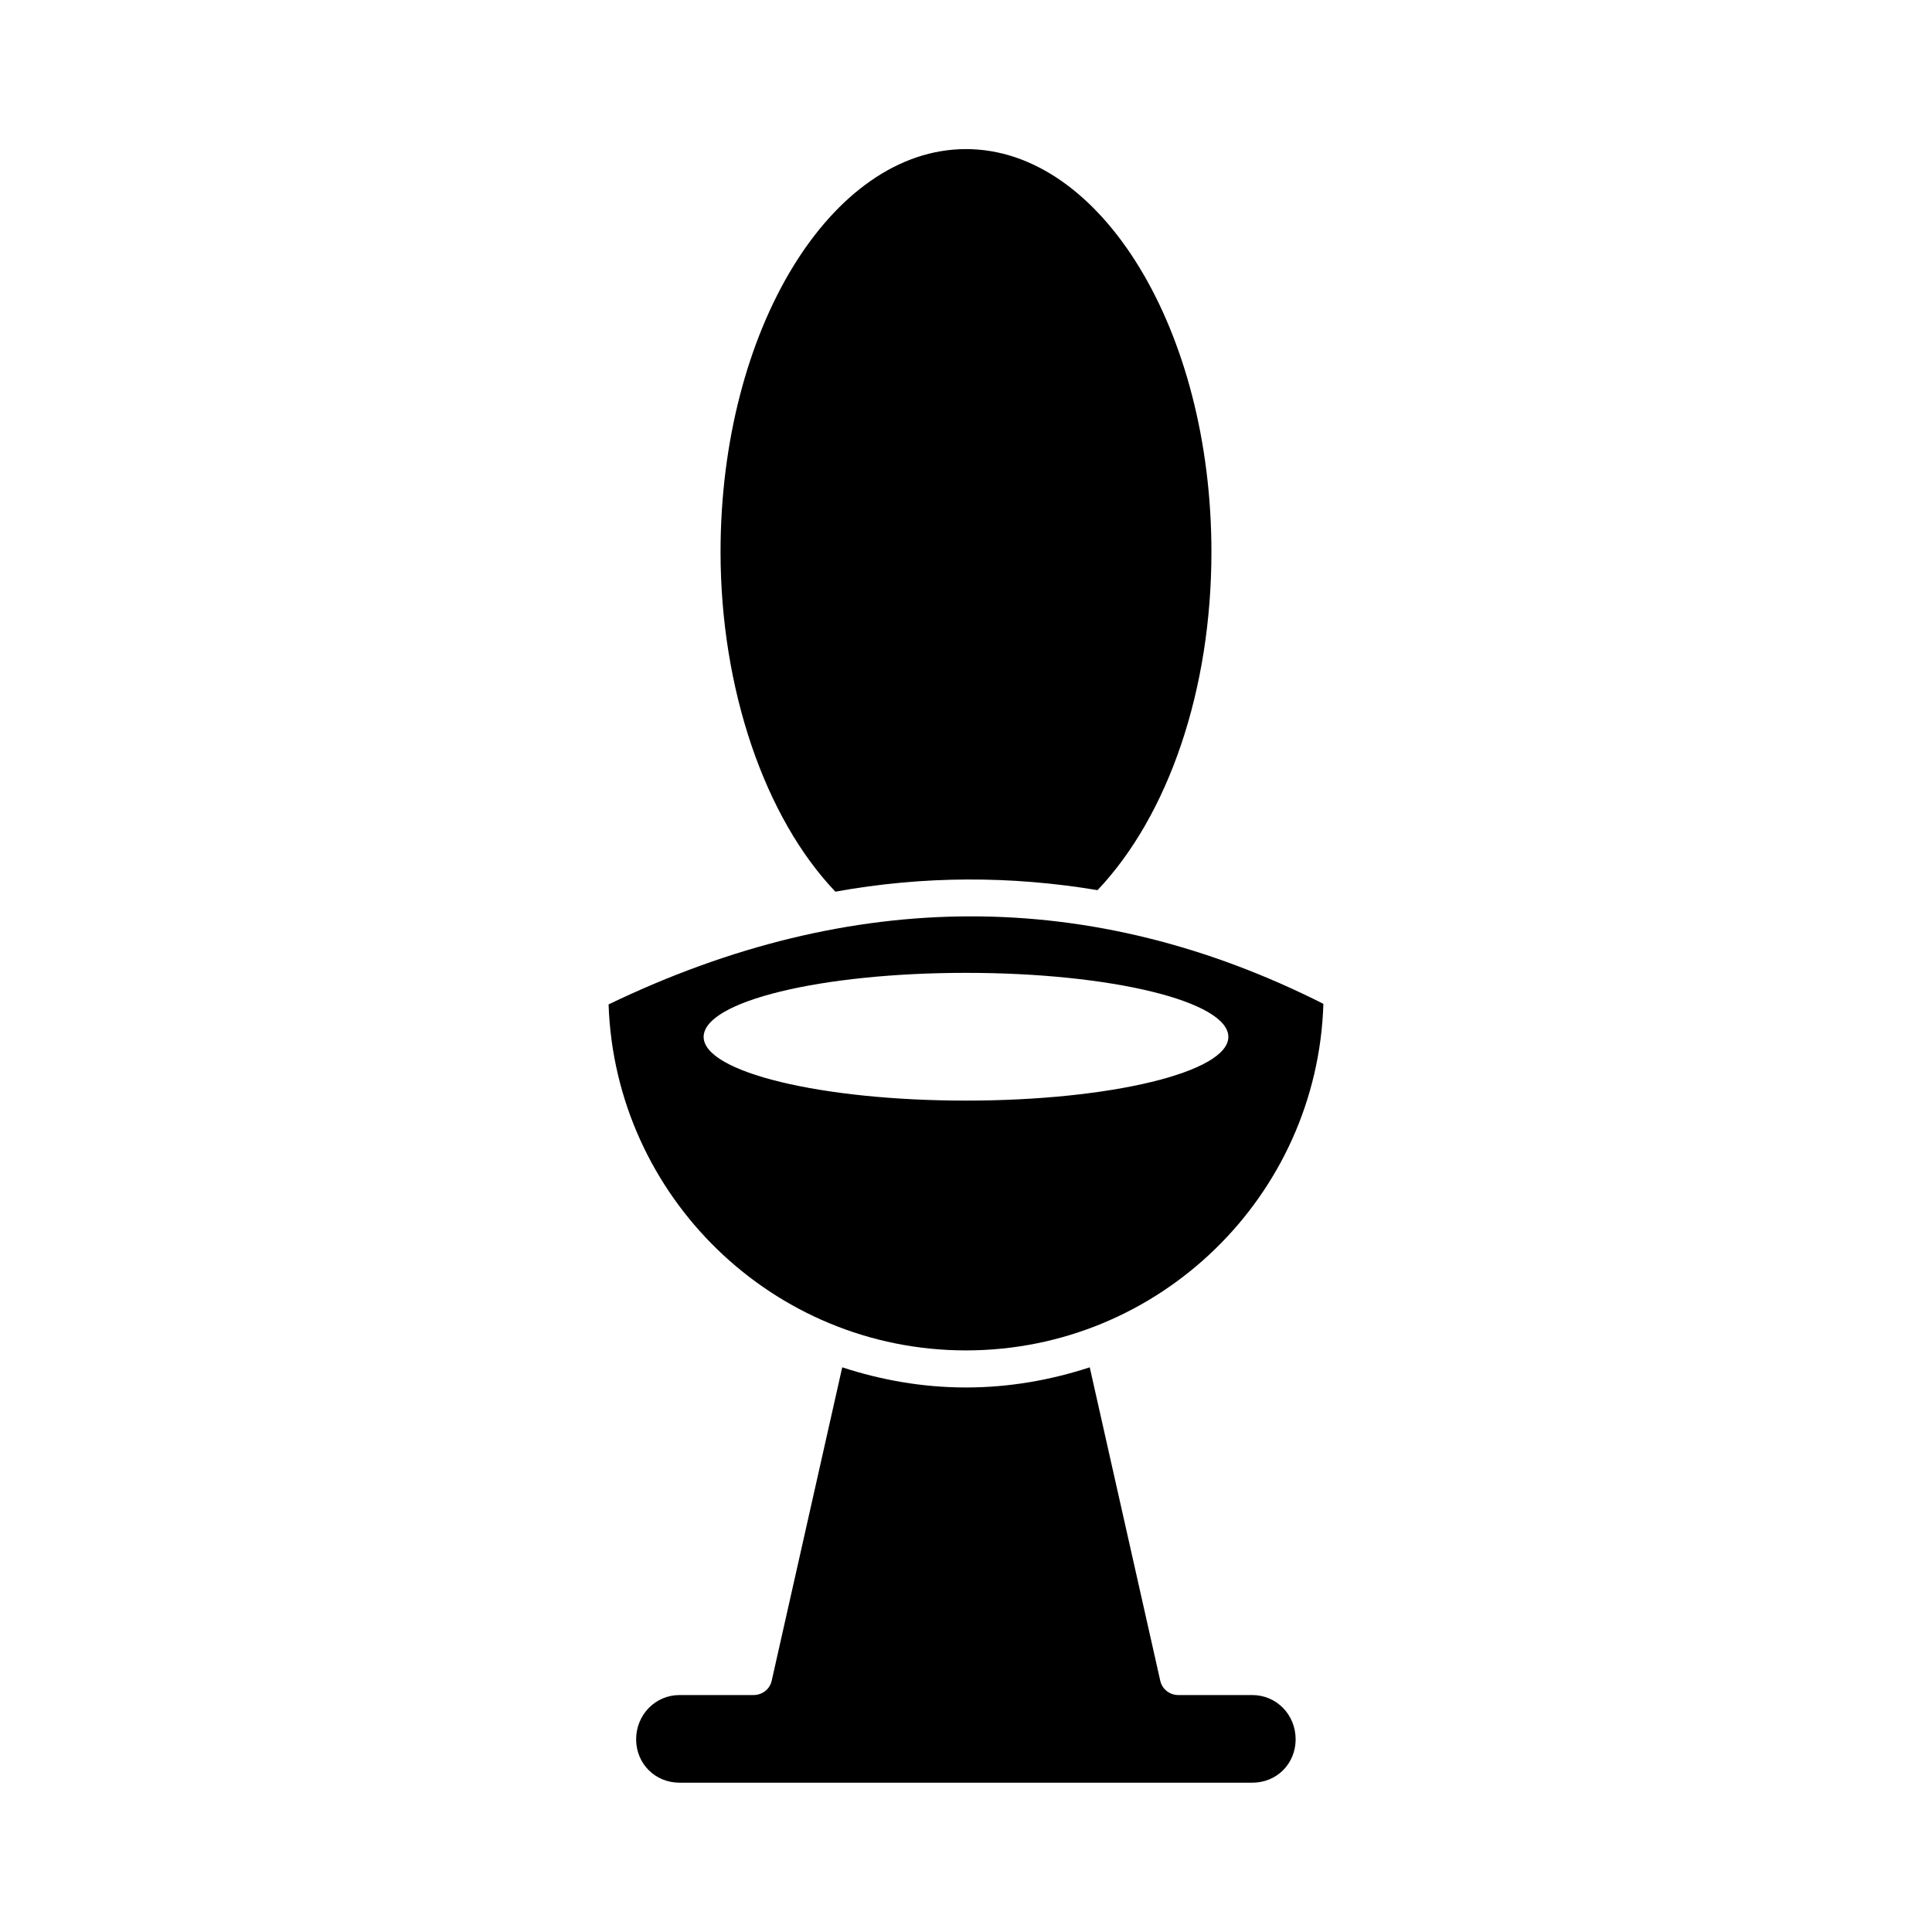
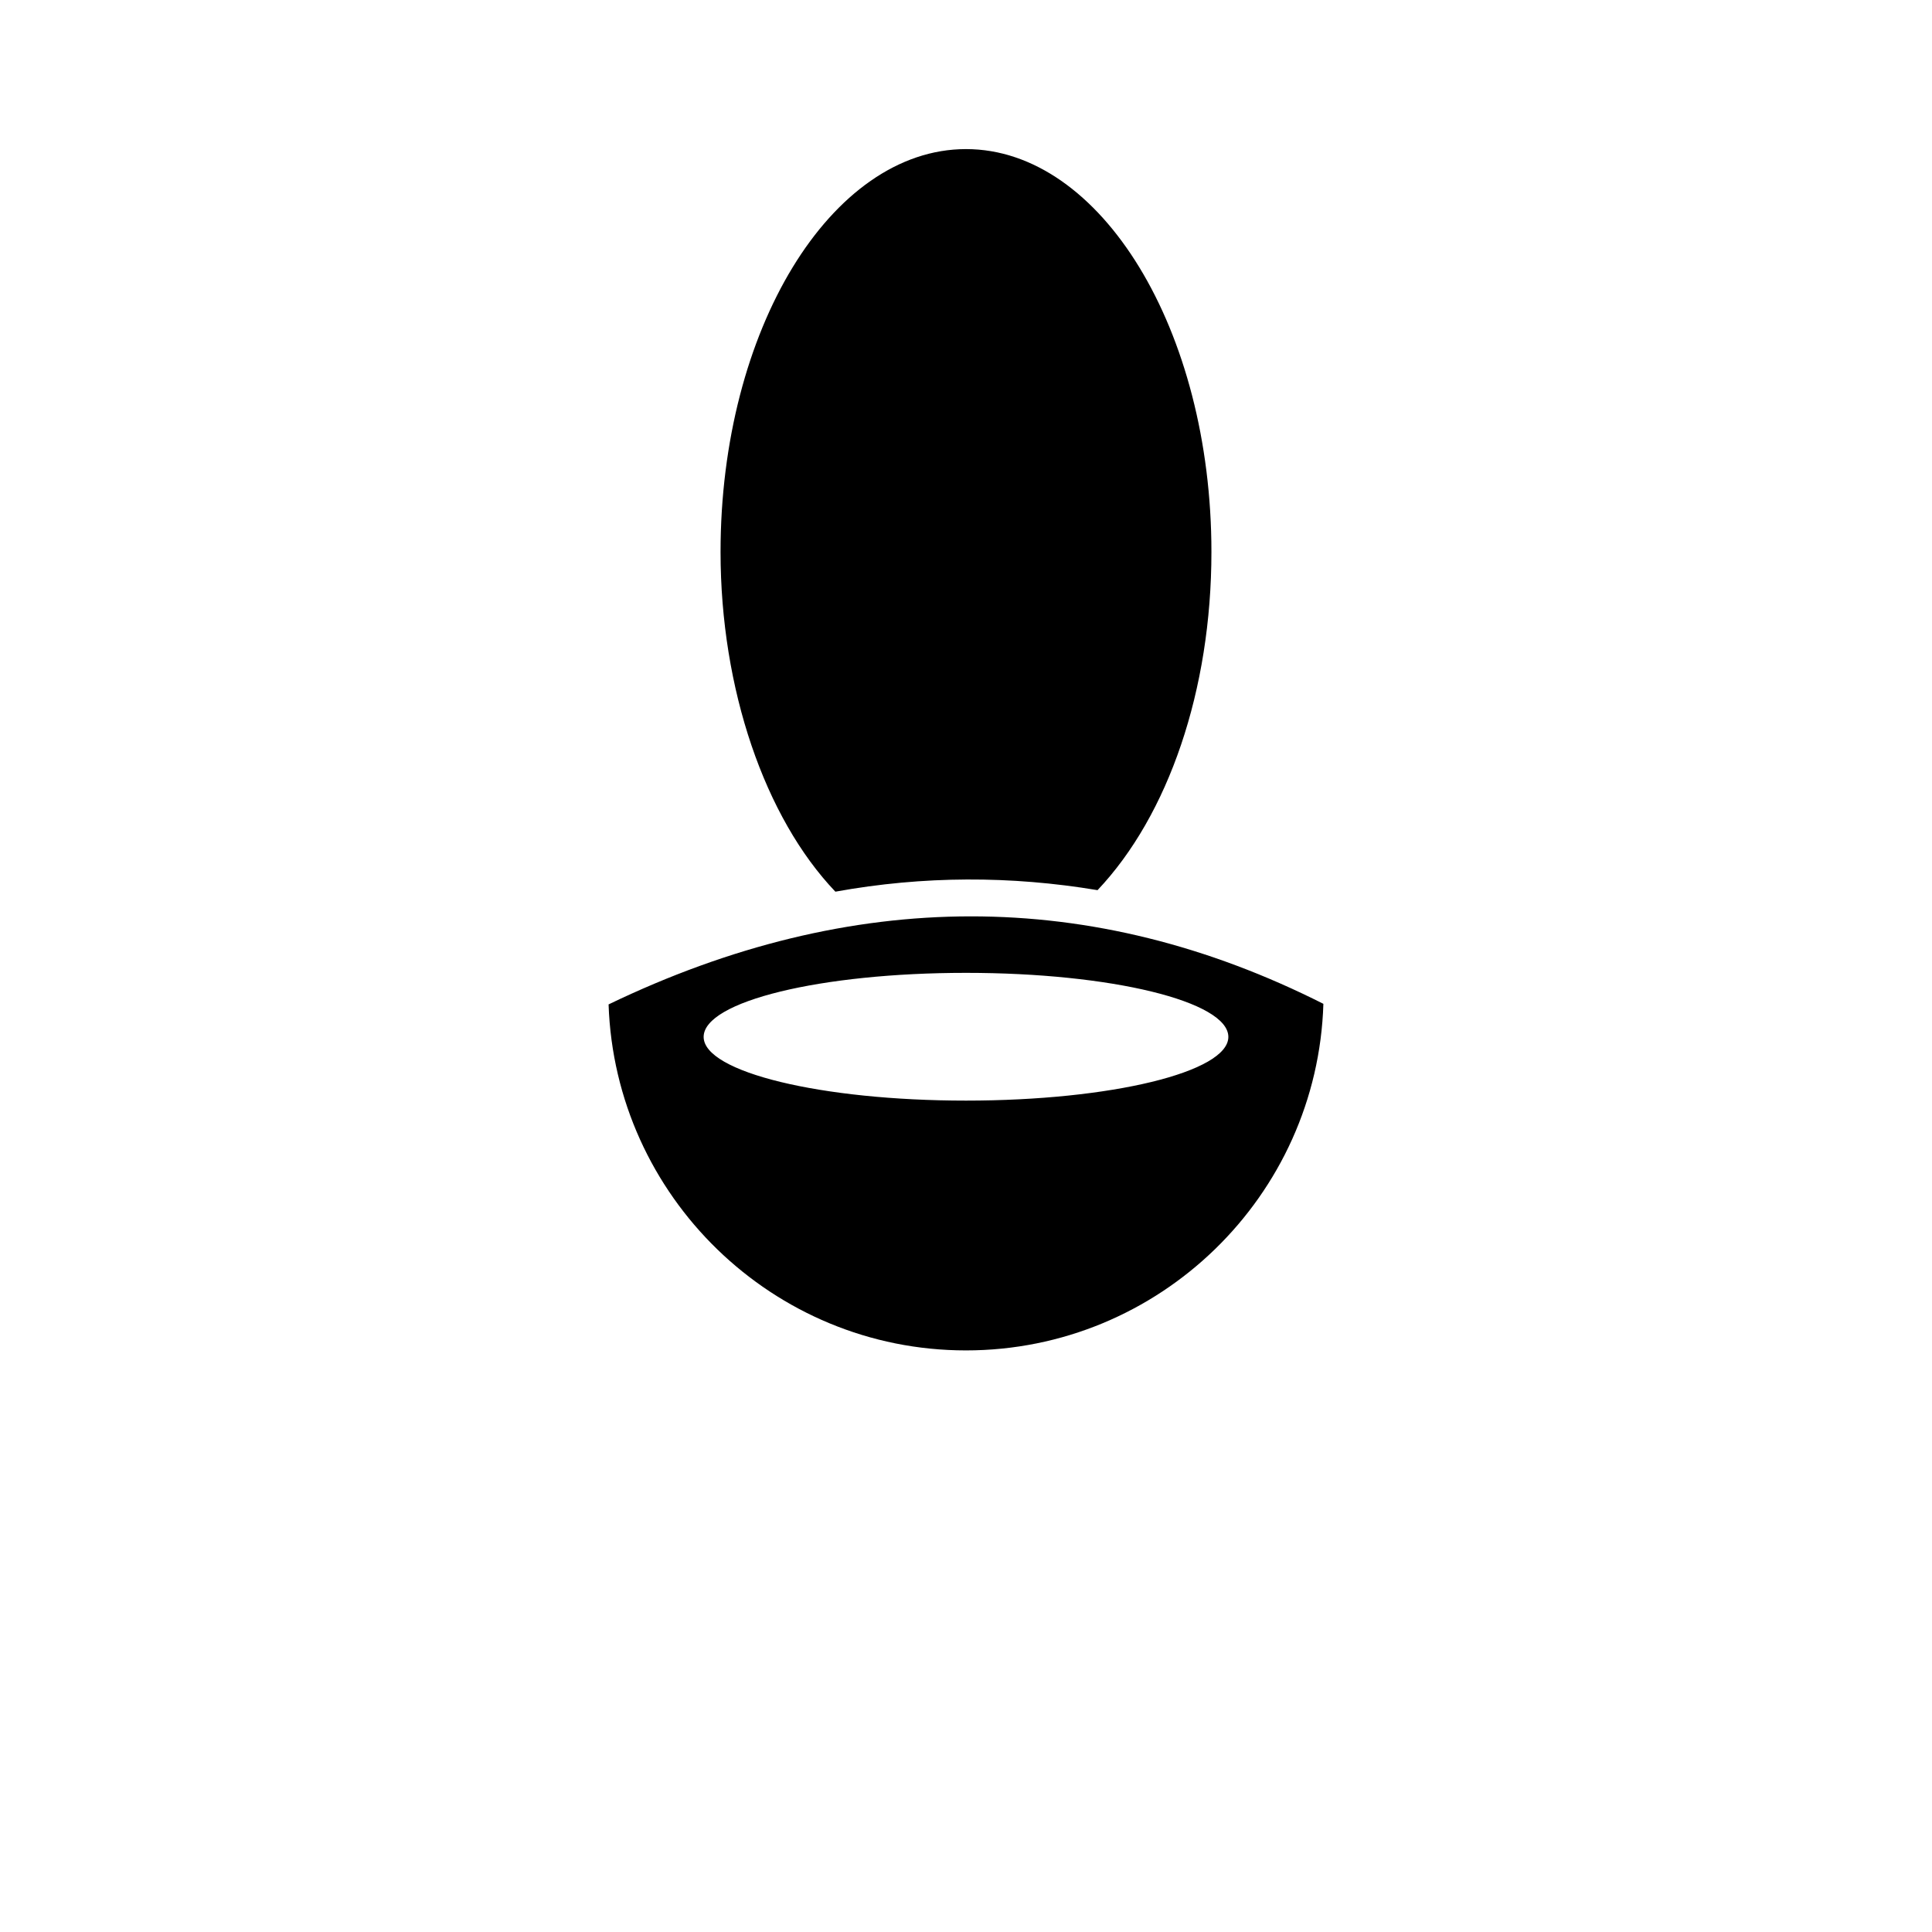
<svg xmlns="http://www.w3.org/2000/svg" fill="#000000" width="800px" height="800px" version="1.1" viewBox="144 144 512 512">
  <g>
    <path d="m434.86 379.9c18.793-19.852 30.18-53.051 30.18-89.629 0-58.793-29.27-106.76-65.043-106.76-35.77 0-65.043 47.961-65.043 106.76 0 36.324 11.738 70.434 30.43 90.031 23.375-4.234 46.5-4.234 69.477-0.402z" />
-     <path d="m456.32 593.21c-2.367 0-4.332-1.562-4.836-3.777l-18.691-83.078c-10.328 3.375-21.312 5.34-32.797 5.34-11.488 0-22.469-1.965-32.797-5.34l-18.695 83.074c-0.504 2.215-2.469 3.777-4.836 3.777h-19.598c-6.398 0-11.488 5.238-11.488 11.738 0 6.398 4.988 11.488 11.488 11.488h151.8c6.551 0 11.488-5.09 11.488-11.488 0-6.551-5.09-11.738-11.488-11.738z" />
    <path d="m305.28 410.18c1.715 50.836 43.527 91.691 94.715 91.691 51.238 0 93.156-40.91 94.715-91.844-61.258-30.934-124.89-30.934-189.43 0.152zm94.719 25.492c-38.391 0-69.527-7.559-69.527-16.879 0-9.422 31.086-16.977 69.527-16.977s69.527 7.559 69.527 16.977c-0.004 9.32-31.137 16.879-69.527 16.879z" />
  </g>
</svg>